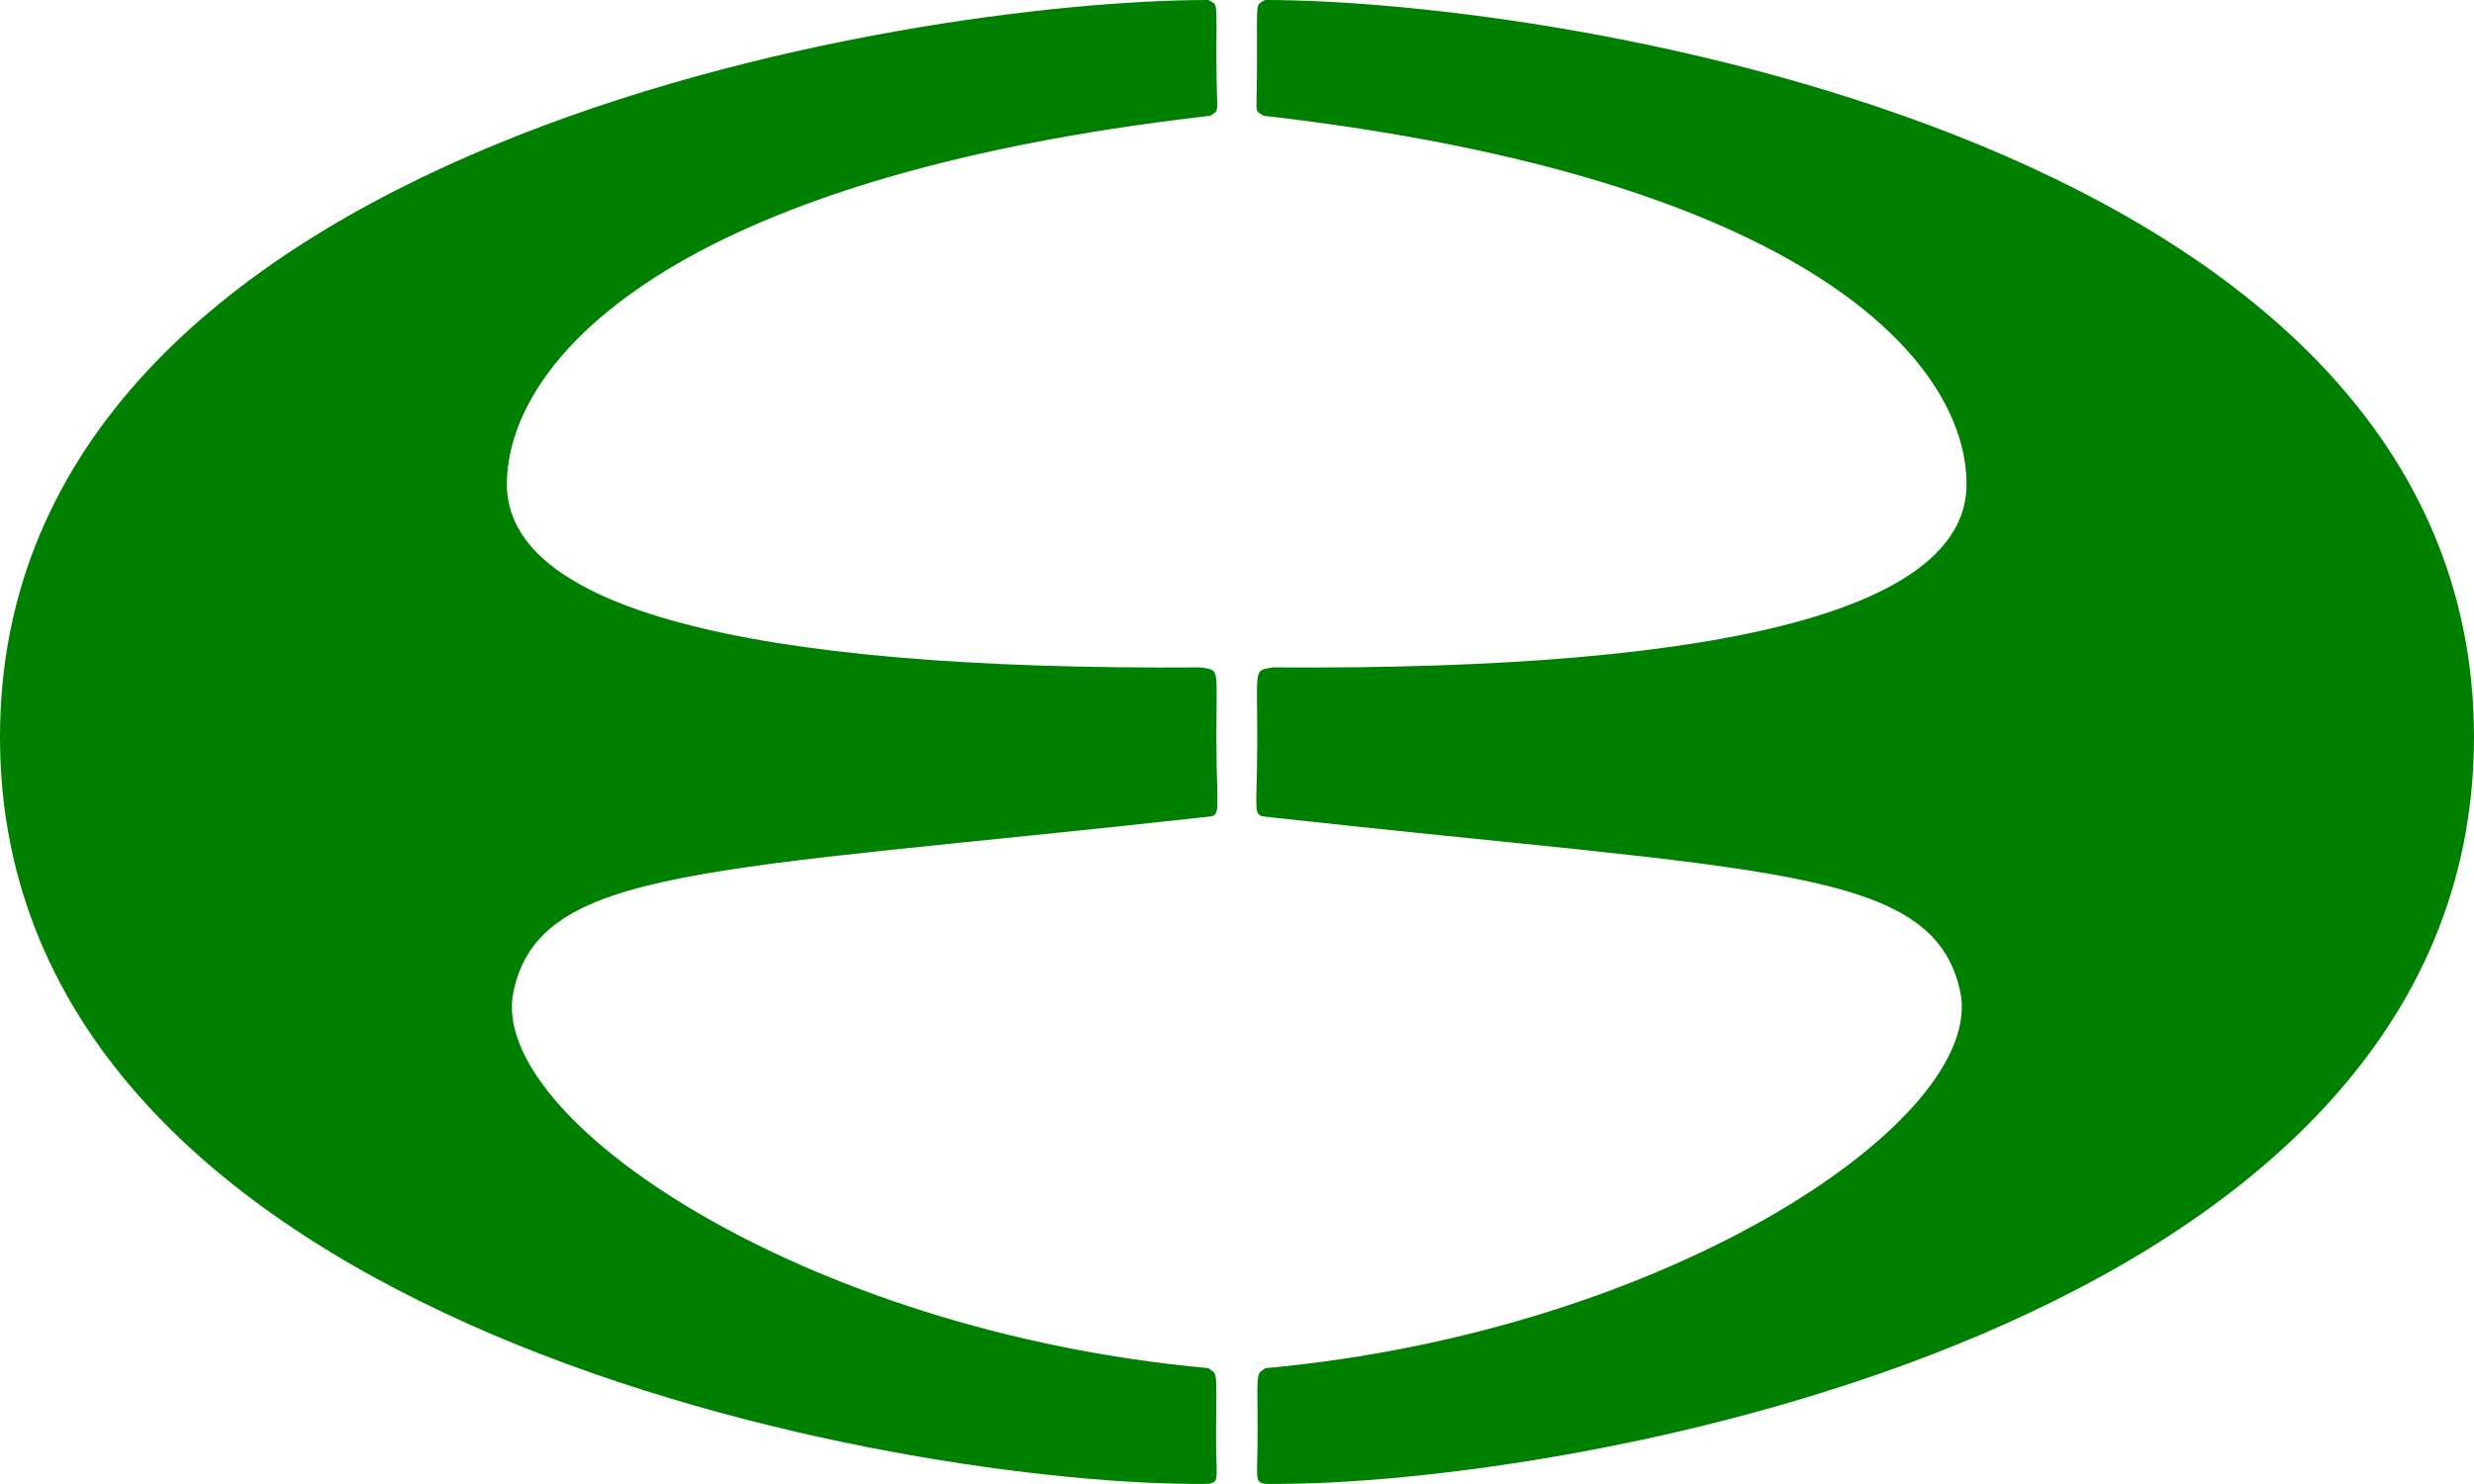
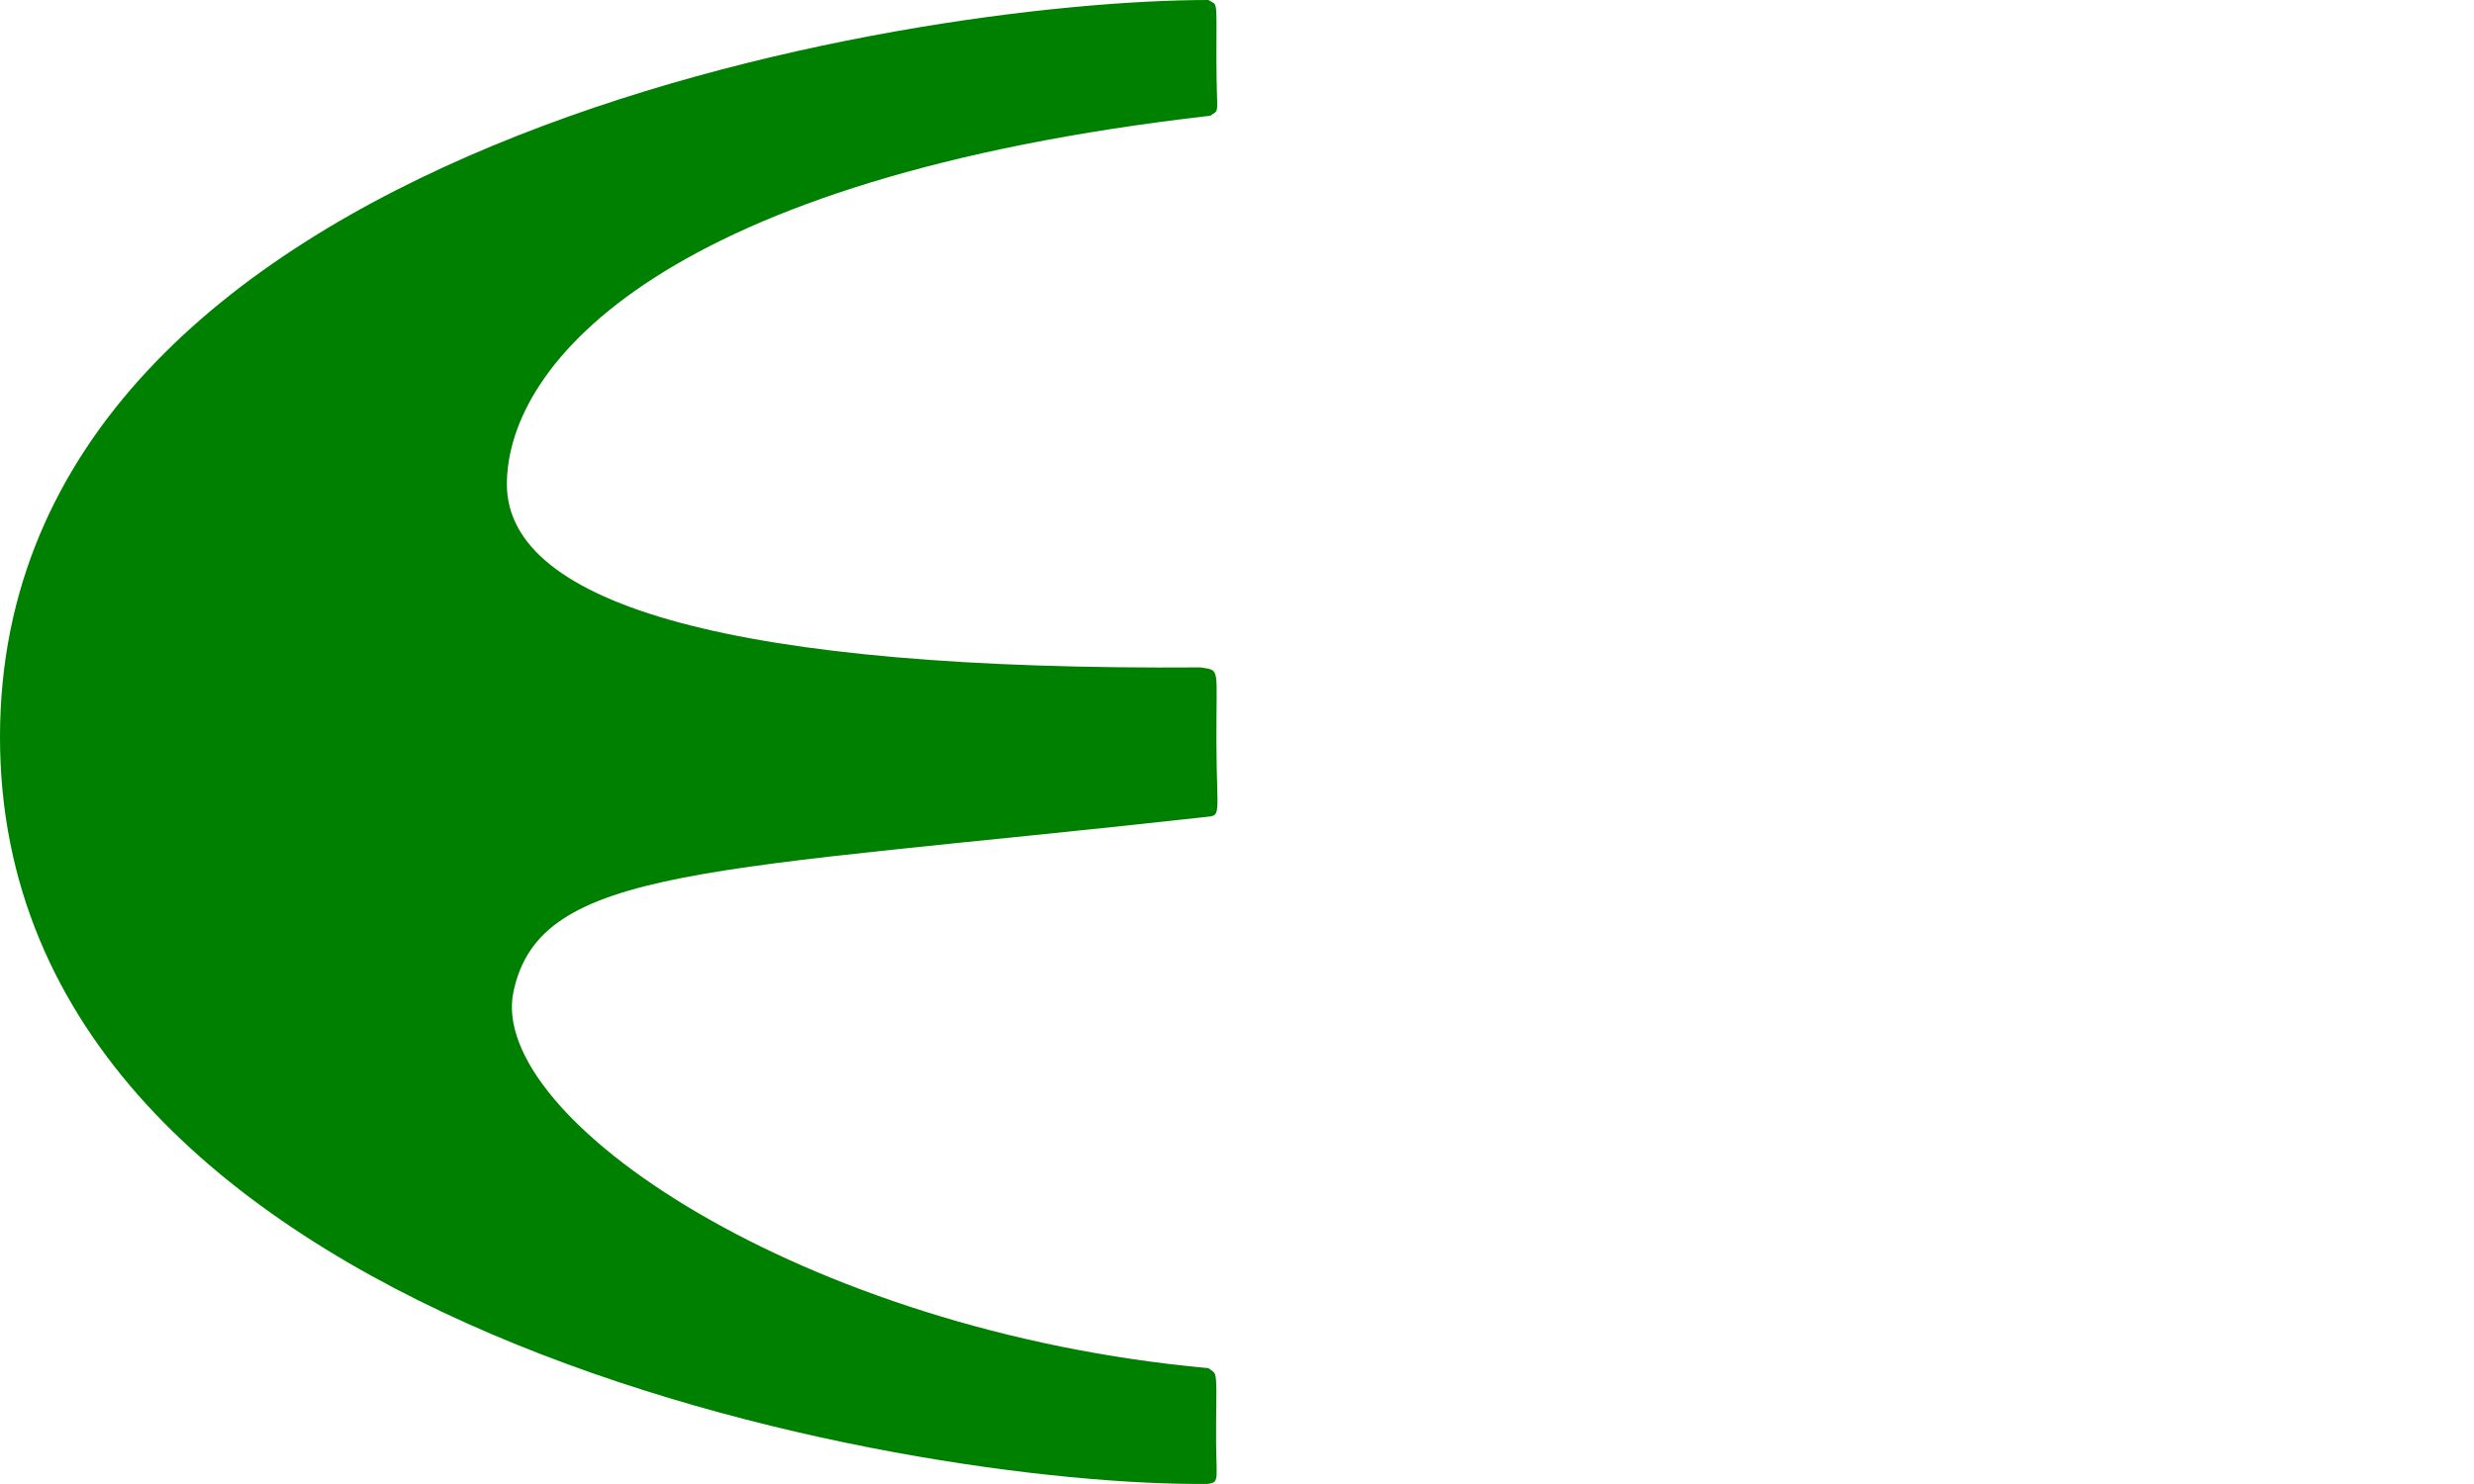
<svg xmlns="http://www.w3.org/2000/svg" version="1.1" viewBox="0 0 25000 15000" preserveAspectRatio="xMidYMid" fill-rule="evenodd">
  <g visibility="visible" id="Standard" class="Master_Slide">
    <g style="stroke:none;fill:none">
-       <rect x="0" y="0" width="25000" height="15000" />
-     </g>
+       </g>
  </g>
  <g visibility="visible" id="page1" class="Slide">
    <g class="Group">
      <g class="Group">
        <g class="Group">
          <g class="Drawing">
            <g>
              <g style="stroke:none;fill:rgb(0,128,0)">
                <path d="M 12211,0 C 12307,62 12292,-33 12292,581 12292,1195 12333,1097 12229,1170 6731,1799 5127,3661 5122,4893 5122,6124 7448,6780 12131,6746 12337,6780 12289,6729 12292,7500 12295,8271 12351,8241 12173,8259 7160,8815 5461,8749 5189,10022 4917,11295 8104,13456 12211,13829 12296,13898 12296,13814 12289,14388 12282,14962 12337,14977 12207,14999 9193,15032 -4,13452 0,7446 4,1440 9216,0 12211,0 Z" />
              </g>
              <g style="stroke:none;fill:none">
-                 <rect x="-1" y="0" width="12305" height="15001" />
-               </g>
+                 </g>
            </g>
          </g>
          <g class="Drawing">
            <g>
              <g style="stroke:none;fill:rgb(0,128,0)">
-                 <path d="M 12783,0 C 12690,62 12702,-33 12702,581 12705,1196 12664,1097 12767,1170 18266,1799 19872,3661 19872,4893 19875,6124 17550,6780 12867,6746 12664,6780 12705,6729 12705,7500 12702,8270 12649,8241 12823,8259 17838,8815 19535,8749 19808,10022 20081,11295 16894,13456 12786,13829 12702,13898 12702,13814 12708,14388 12713,14962 12664,14977 12789,14999 15800,15032 25000,13452 25000,7446 24994,1437 15783,0 12783,0 Z" />
+                 <path d="M 12783,0 Z" />
              </g>
              <g style="stroke:none;fill:none">
-                 <rect x="12695" y="0" width="12306" height="15001" />
-               </g>
+                 </g>
            </g>
          </g>
        </g>
      </g>
    </g>
  </g>
</svg>